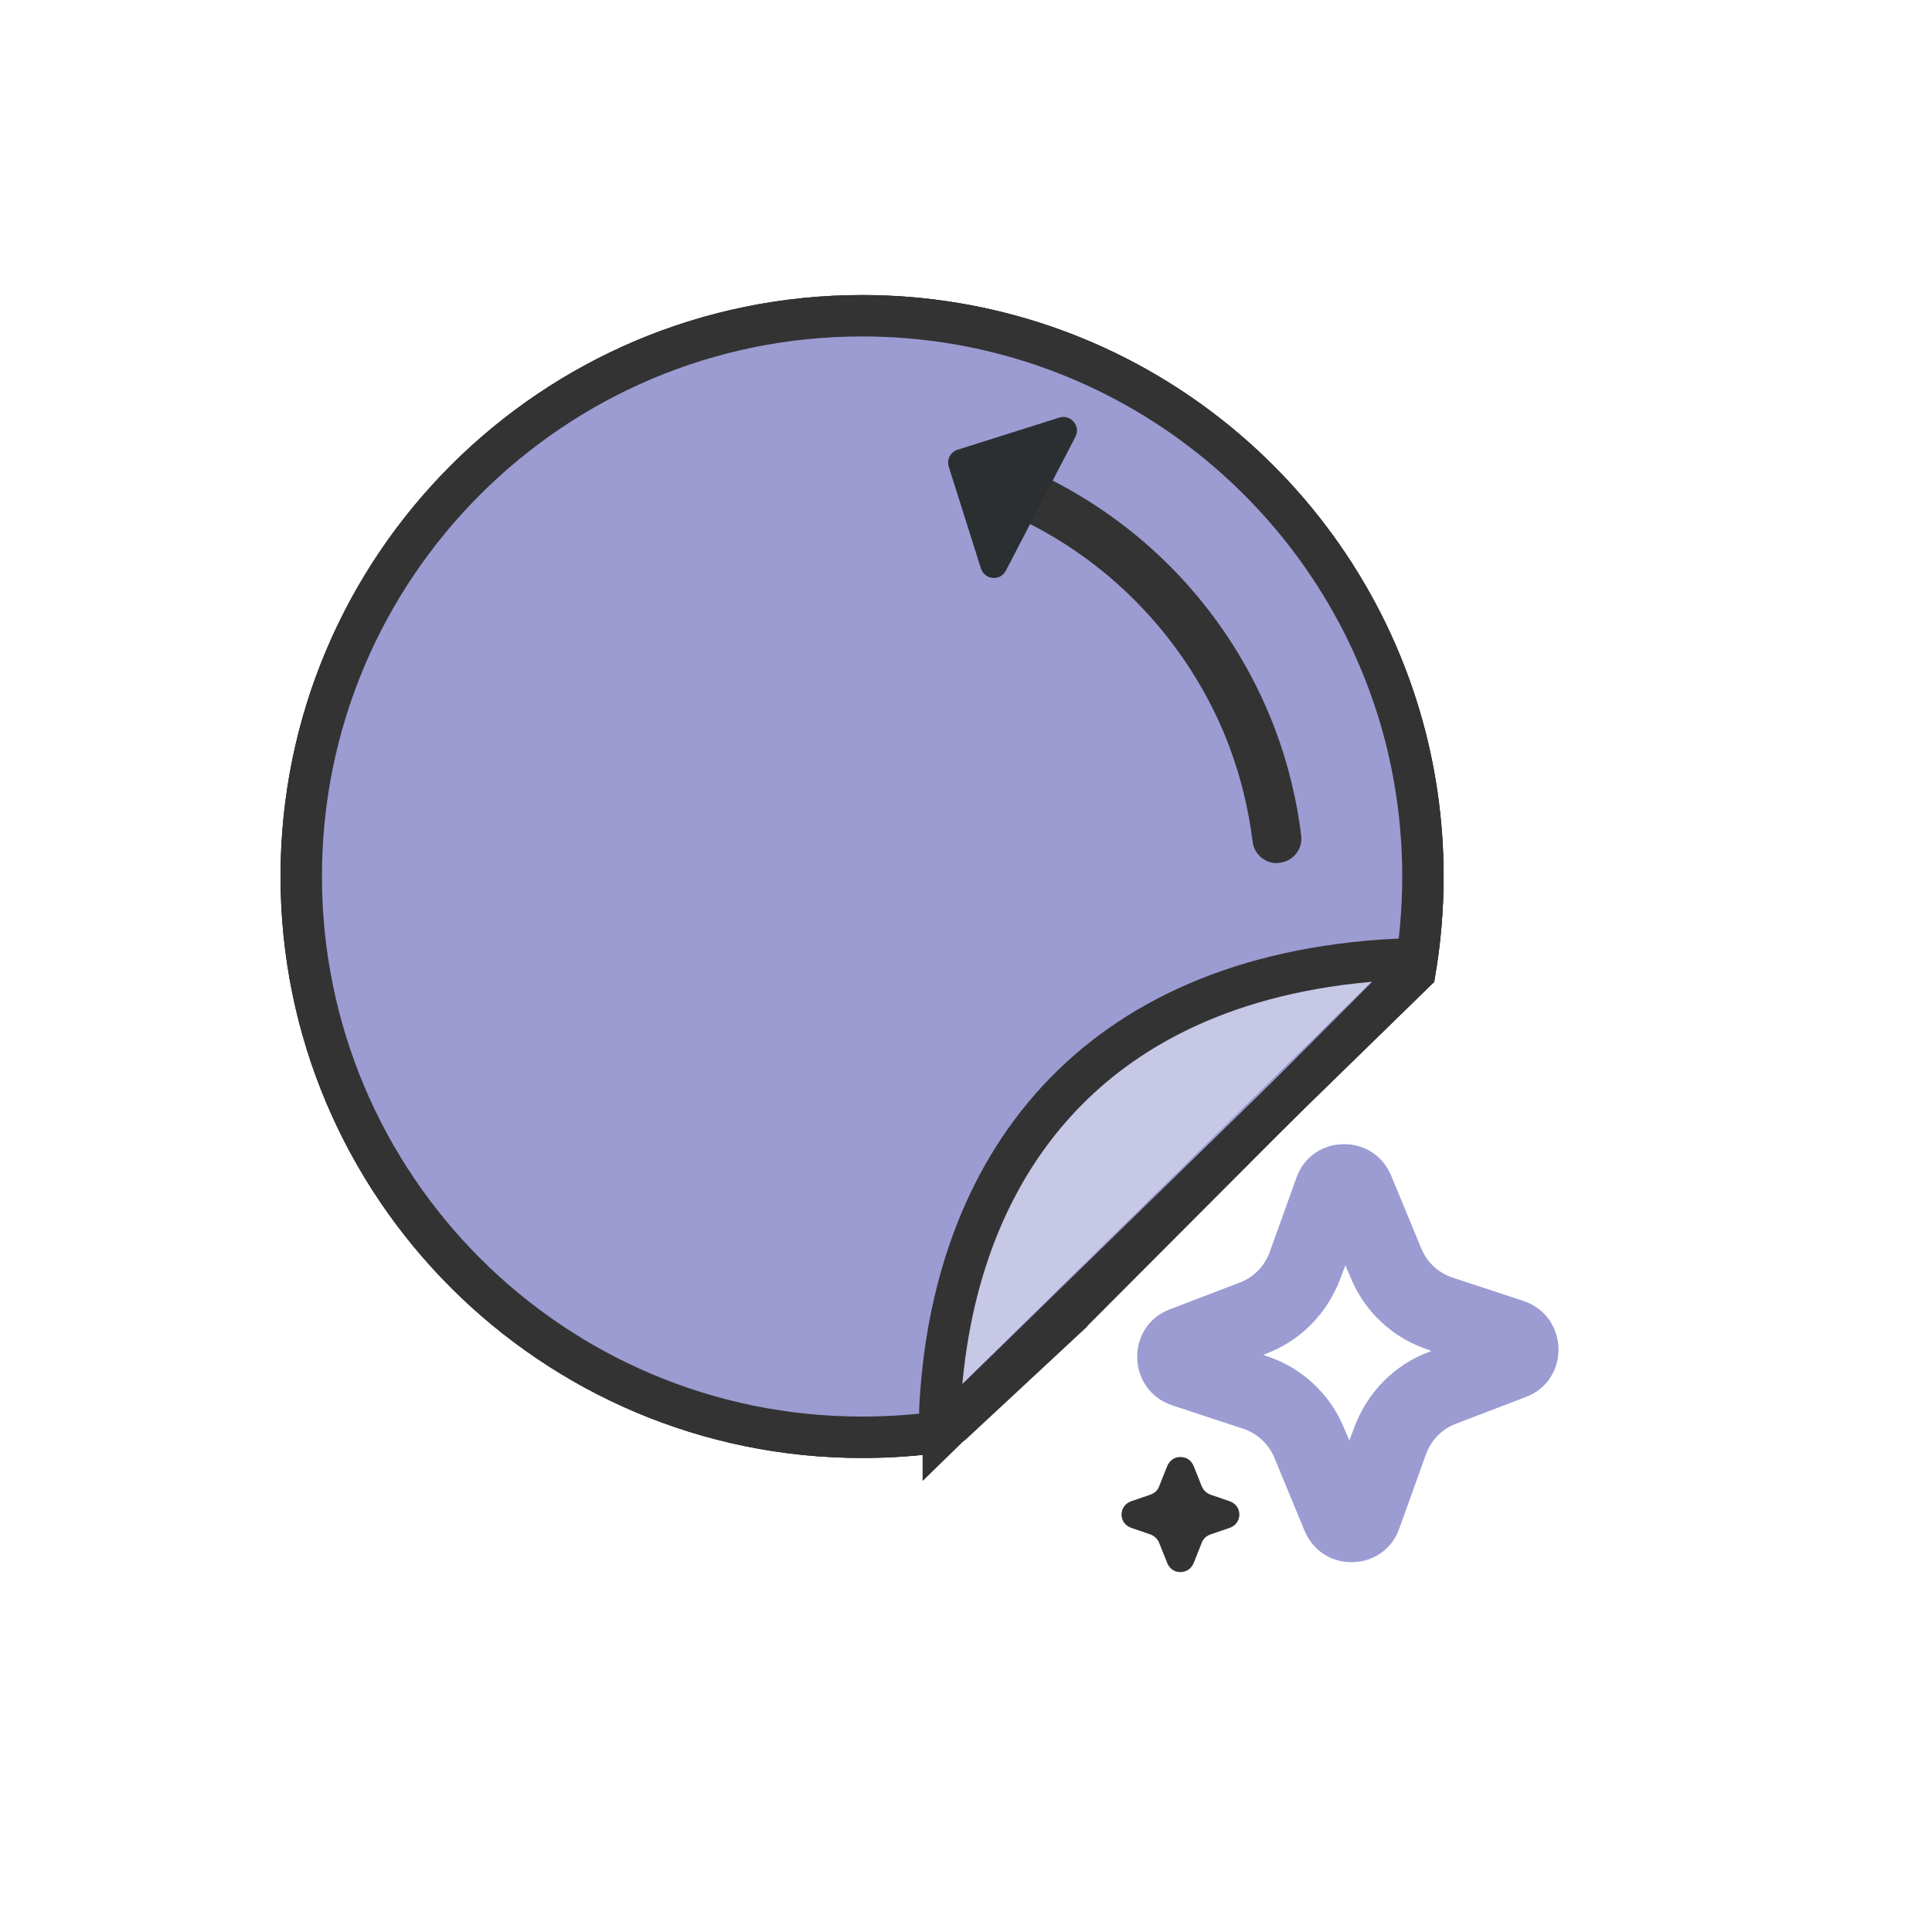
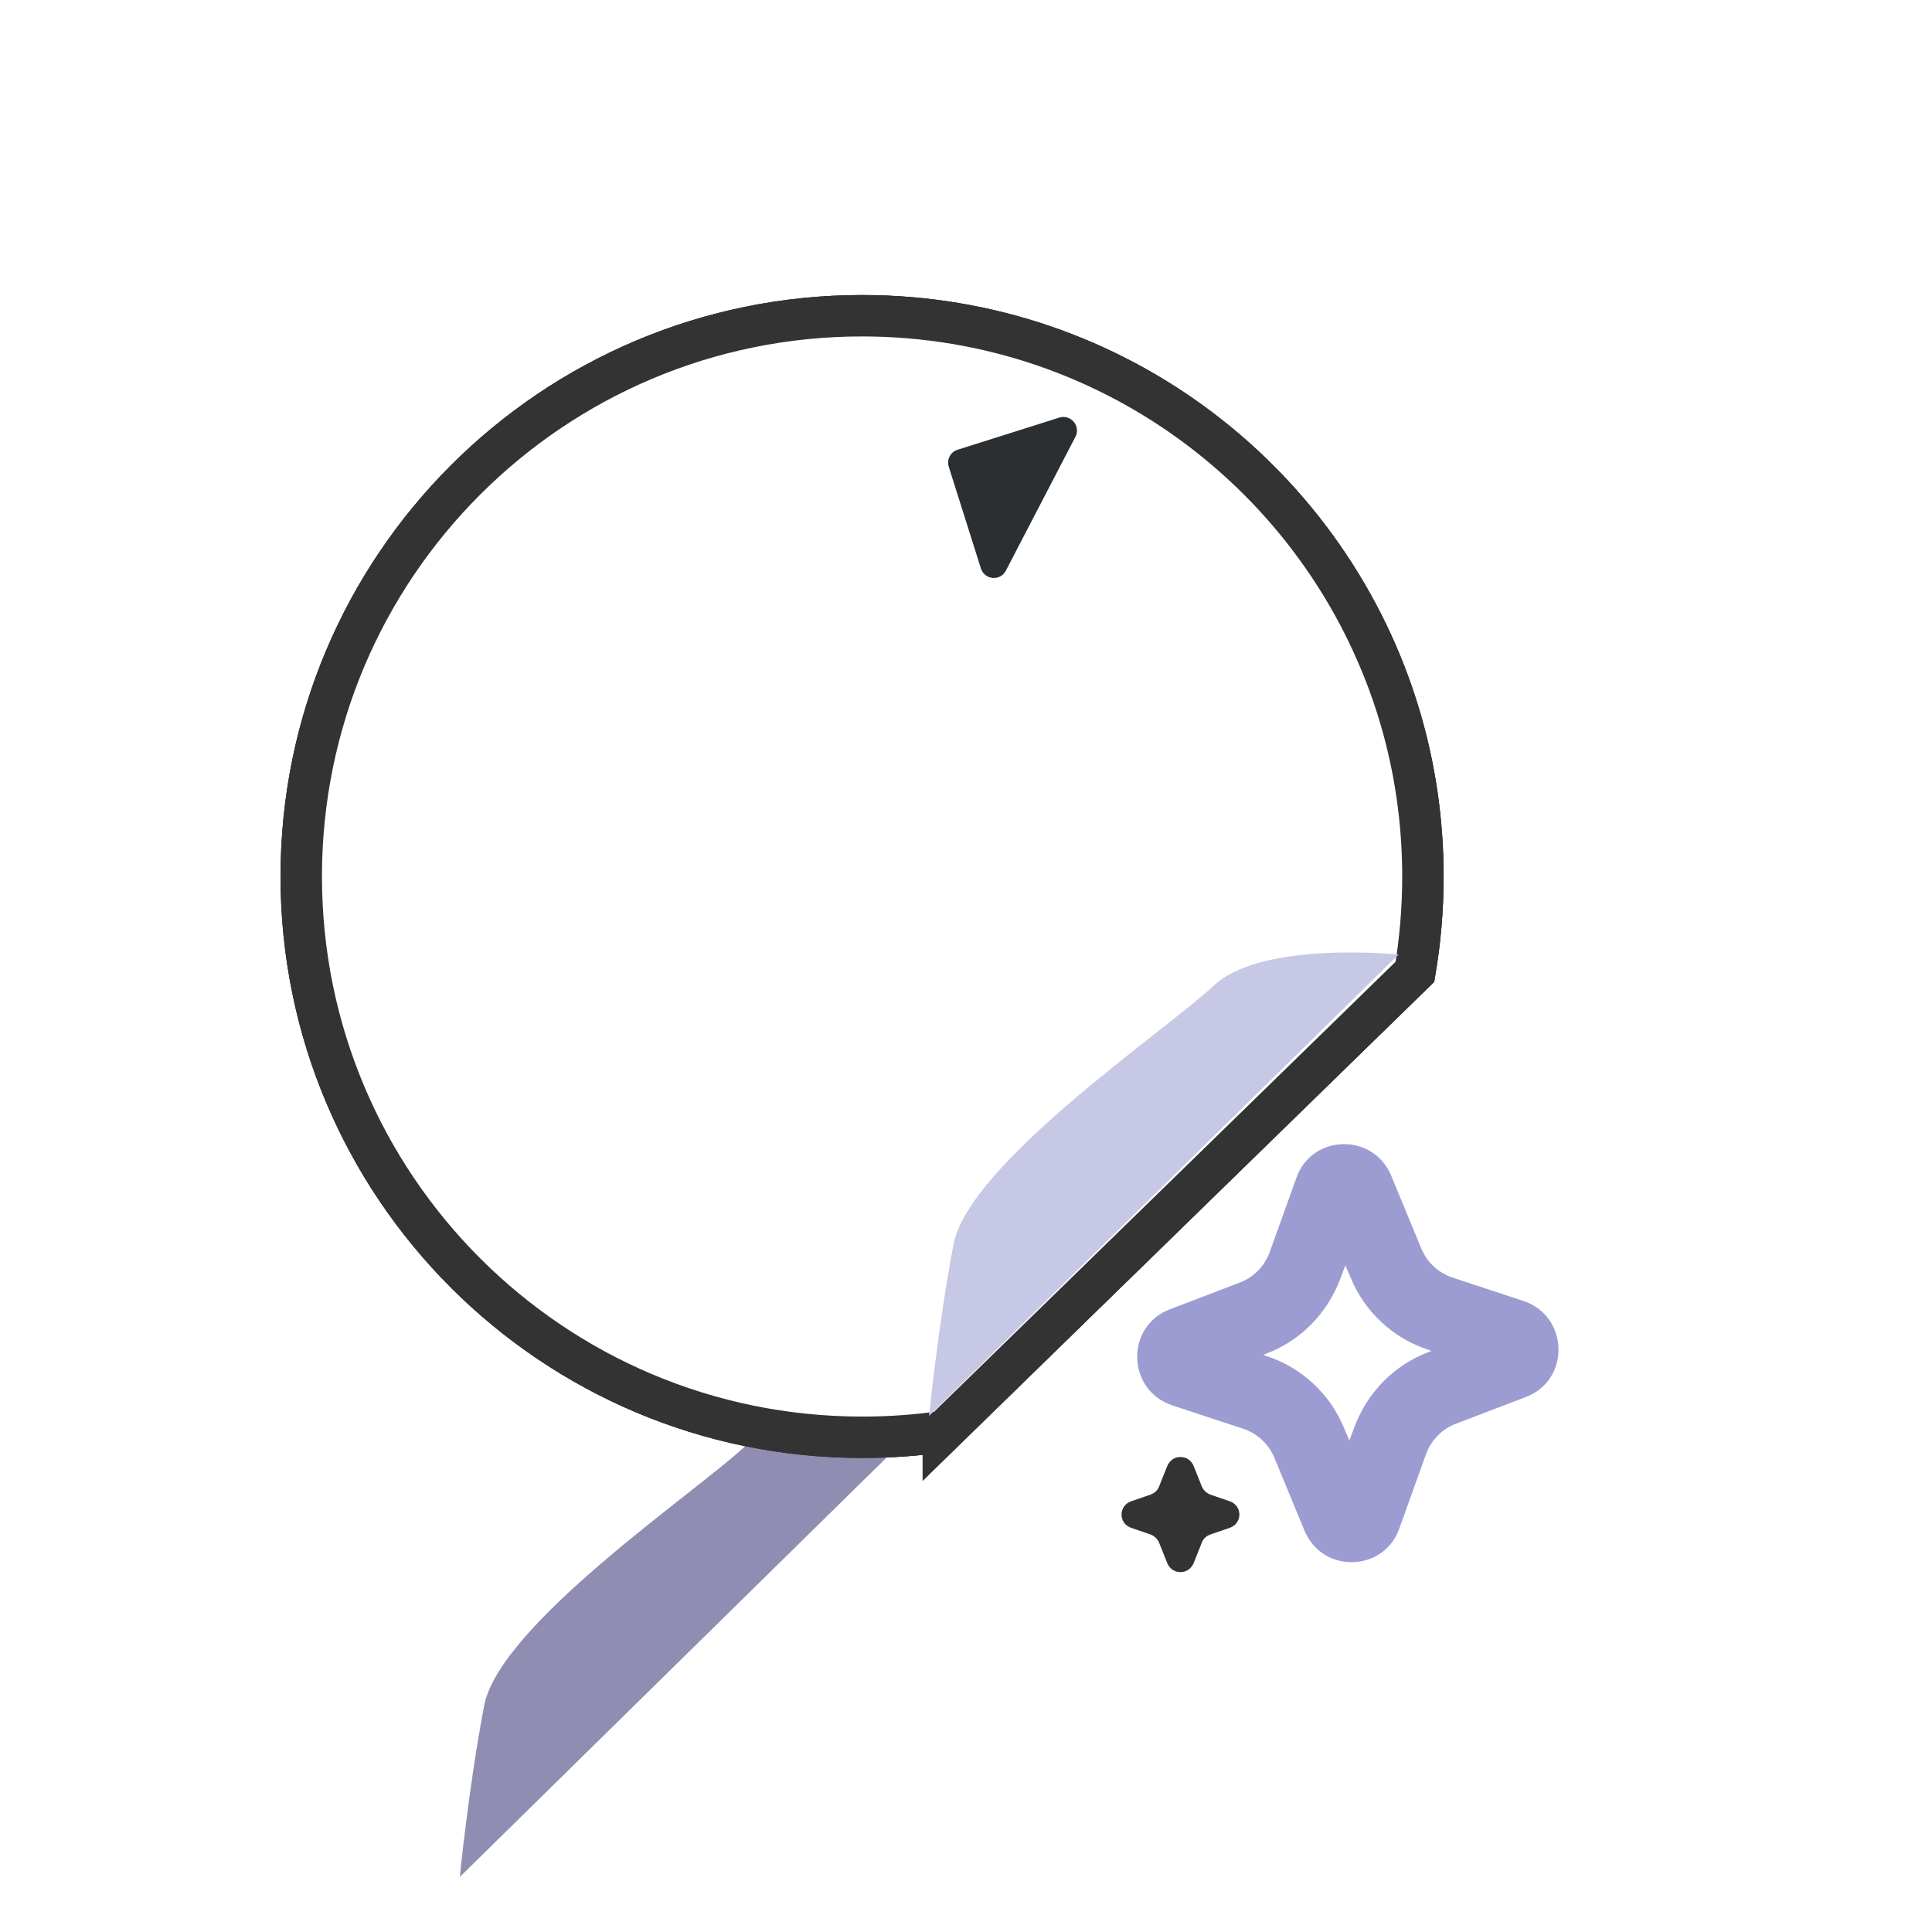
<svg xmlns="http://www.w3.org/2000/svg" viewBox="0 0 140 140" data-name="Layer 1" id="Layer_1">
  <defs>
    <style>
      .cls-1, .cls-2 {
        opacity: .56;
      }

      .cls-1, .cls-3 {
        fill: #9c9cd3;
      }

      .cls-4 {
        filter: url(#drop-shadow-1);
      }

      .cls-5 {
        fill: #2b2f32;
      }

      .cls-6, .cls-2 {
        fill: #8f8db2;
      }

      .cls-7, .cls-8 {
        fill: none;
      }

      .cls-7, .cls-8, .cls-2 {
        stroke-linecap: round;
      }

      .cls-7, .cls-2 {
        stroke: #333334;
        stroke-miterlimit: 10;
        stroke-width: 3px;
      }

      .cls-9 {
        fill: #fff;
      }

      .cls-8 {
        stroke: #fff;
        stroke-linejoin: round;
        stroke-width: 15.09px;
      }

      .cls-10 {
        fill: #333334;
      }
    </style>
    <filter filterUnits="userSpaceOnUse" height="117.84" width="117.84" y="13.43" x="11.4" id="drop-shadow-1">
      <feOffset dy="3.77" dx="2.83" />
      <feGaussianBlur stdDeviation="1.89" result="blur" />
      <feFlood flood-opacity=".41" flood-color="#000" />
      <feComposite operator="in" in2="blur" />
      <feComposite in="SourceGraphic" />
    </filter>
  </defs>
  <g class="cls-4">
    <path d="M110.39,94.27l-5.13-1.69c-1.04-.35-1.84-1.1-2.26-2.09l-2.19-5.3c-.66-1.57-2.08-2.31-3.48-2.28-1.4.03-2.82.84-3.38,2.44l-1.94,5.4c-.38,1.01-1.14,1.8-2.16,2.19l-5.05,1.93c-3.26,1.22-3.15,5.87.16,6.97l5.13,1.69c1.04.35,1.84,1.1,2.26,2.09l2.19,5.3c.66,1.57,2.08,2.31,3.48,2.28,1.4-.03,2.82-.84,3.38-2.44l1.94-5.4c.38-1.01,1.14-1.8,2.16-2.19l5.05-1.93c3.26-1.22,3.15-5.87-.16-6.97ZM103.54,97.97c-2.52.94-4.47,2.94-5.41,5.48l-.35.93-.39-.91c-1.02-2.48-3.09-4.4-5.66-5.22l-.18-.07.18-.08c2.52-.94,4.47-2.94,5.41-5.48l.35-.93.39.91c1.02,2.48,3.09,4.4,5.66,5.22l.18.07-.18.08Z" class="cls-8" />
    <path d="M89.12,108.79l-1.4-.48c-.29-.11-.52-.33-.63-.59l-.59-1.48c-.18-.44-.55-.66-.96-.66s-.77.22-.96.66l-.59,1.48c-.11.29-.33.48-.63.59l-1.4.48c-.92.33-.92,1.59,0,1.92l1.4.48c.29.11.52.33.63.59l.59,1.48c.18.44.55.66.96.66s.77-.22.96-.66l.59-1.48c.11-.29.33-.48.63-.59l1.4-.48c.92-.33.92-1.59,0-1.92Z" class="cls-8" />
    <path d="M103.11,63.52c0-4.02-.58-7.91-1.67-11.58-4.99-16.8-20.54-29.06-38.97-29.06-22.45,0-40.64,18.2-40.64,40.64s18.2,40.64,40.64,40.64c2,0,3.97-.14,5.89-.42l34.17-33.32c.38-2.24.58-4.55.58-6.9Z" class="cls-8" />
  </g>
  <path d="M68.36,103.73c-1.92.28-3.89.42-5.89.42-22.44,0-40.64-18.2-40.64-40.64S40.03,22.88,62.47,22.88c18.42,0,33.98,12.26,38.97,29.06,1.09,3.67,1.67,7.56,1.67,11.58,0,2.35-.2,4.65-.58,6.9l-34.17,33.32Z" class="cls-9" />
  <path d="M68.36,103.73c-1.92.28-3.89.42-5.89.42-22.44,0-40.64-18.2-40.64-40.64S40.03,22.88,62.47,22.88c18.42,0,33.98,12.26,38.97,29.06,1.09,3.67,1.67,7.56,1.67,11.58,0,2.35-.2,4.65-.58,6.9l-34.17,33.32Z" class="cls-2" />
-   <path d="M67.33,102.59l34.01-33.42s-9.9-1.02-13.37,2.24-17.76,12.88-18.88,18.78-1.76,12.4-1.76,12.4Z" class="cls-6" />
+   <path d="M67.33,102.59s-9.9-1.02-13.37,2.24-17.76,12.88-18.88,18.78-1.76,12.4-1.76,12.4Z" class="cls-6" />
  <path d="M67.33,102.59c0-18.21,14.77-32.98,32.98-32.98" class="cls-7" />
  <path d="M68.36,103.73c-1.92.28-3.89.42-5.89.42-22.44,0-40.64-18.2-40.64-40.64S40.03,22.88,62.47,22.88c18.42,0,33.98,12.26,38.97,29.06,1.09,3.67,1.67,7.56,1.67,11.58,0,2.35-.2,4.65-.58,6.9l-34.17,33.32Z" class="cls-7" />
  <path d="M110.39,94.27l-5.13-1.69c-1.04-.35-1.84-1.1-2.26-2.09l-2.19-5.3c-.66-1.57-2.08-2.31-3.49-2.28s-2.82.84-3.38,2.44l-1.94,5.4c-.38,1.01-1.14,1.8-2.16,2.19l-5.05,1.93c-3.26,1.22-3.15,5.87.16,6.97l5.13,1.69c1.04.35,1.84,1.1,2.26,2.09l2.19,5.3c.66,1.57,2.08,2.31,3.49,2.28s2.82-.84,3.38-2.44l1.94-5.4c.38-1.01,1.14-1.8,2.16-2.19l5.05-1.93c3.26-1.22,3.15-5.87-.16-6.97ZM103.54,97.97c-2.52.94-4.47,2.94-5.41,5.48l-.35.93-.39-.91c-1.02-2.48-3.09-4.4-5.66-5.22l-.18-.07.18-.08c2.52-.94,4.47-2.94,5.41-5.48l.35-.93.39.91c1.02,2.48,3.09,4.4,5.66,5.22l.18.07-.18.08Z" class="cls-3" />
  <path d="M68.36,103.73c-1.92.28-3.89.42-5.89.42-22.44,0-40.64-18.2-40.64-40.64S40.03,22.88,62.47,22.88c18.42,0,33.98,12.26,38.97,29.06,1.09,3.67,1.67,7.56,1.67,11.58,0,2.35-.2,4.65-.58,6.9l-34.17,33.32Z" class="cls-9" />
-   <path d="M68.36,103.73c-1.92.28-3.89.42-5.89.42-22.44,0-40.64-18.2-40.64-40.64S40.03,22.88,62.47,22.88c18.42,0,33.98,12.26,38.97,29.06,1.09,3.67,1.67,7.56,1.67,11.58,0,2.35-.2,4.65-.58,6.9l-34.17,33.32Z" class="cls-3" />
  <path d="M67.33,102.59l34.01-33.42s-9.9-1.02-13.37,2.24-17.76,12.88-18.88,18.78-1.76,12.4-1.76,12.4Z" class="cls-9" />
  <path d="M89.12,108.79l-1.4-.48c-.29-.11-.52-.33-.63-.59l-.59-1.48c-.18-.44-.55-.66-.96-.66s-.77.22-.96.66l-.59,1.48c-.11.29-.33.48-.63.59l-1.4.48c-.92.33-.92,1.59,0,1.92l1.4.48c.29.11.52.33.63.59l.59,1.48c.18.44.55.66.96.66s.77-.22.96-.66l.59-1.48c.11-.29.33-.48.63-.59l1.4-.48c.92-.33.92-1.59,0-1.92Z" class="cls-10" />
  <path d="M68.36,103.73c-1.92.28-3.89.42-5.89.42-22.44,0-40.64-18.2-40.64-40.64S40.03,22.88,62.47,22.88c18.42,0,33.98,12.26,38.97,29.06,1.09,3.67,1.67,7.56,1.67,11.58,0,2.35-.2,4.65-.58,6.9l-34.17,33.32Z" class="cls-7" />
-   <path d="M92.53,62.55c-.88,0-1.65-.66-1.76-1.56-.29-2.34-.85-4.64-1.67-6.84-.73-1.96-1.68-3.84-2.81-5.6-3-4.68-7.22-8.44-12.22-10.86-.88-.43-1.25-1.48-.82-2.37.43-.88,1.49-1.25,2.37-.82,5.58,2.7,10.31,6.9,13.66,12.13,1.26,1.97,2.32,4.08,3.14,6.27.92,2.46,1.55,5.04,1.87,7.65.12.97-.57,1.85-1.54,1.97-.07,0-.15.01-.22.01Z" class="cls-10" />
  <path d="M71.08,41.19l-2.33-7.37c-.16-.52.12-1.07.64-1.23l7.37-2.33c.83-.26,1.57.61,1.17,1.39l-5.04,9.7c-.4.78-1.54.68-1.81-.16Z" class="cls-5" />
  <path d="M67.33,102.59l34.01-33.42s-9.9-1.02-13.37,2.24-17.76,12.88-18.88,18.78-1.76,12.4-1.76,12.4Z" class="cls-9" />
  <path d="M67.33,102.59l34.01-33.42s-9.9-1.02-13.37,2.24-17.76,12.88-18.88,18.78-1.76,12.4-1.76,12.4Z" class="cls-1" />
-   <path d="M77.31,95.45l24.11-24.17-.28-1.76c-22.13,1.16-32.2,15.15-33.04,32.7-.03.6.72,1.17.91.95l8.3-7.72Z" class="cls-7" />
</svg>